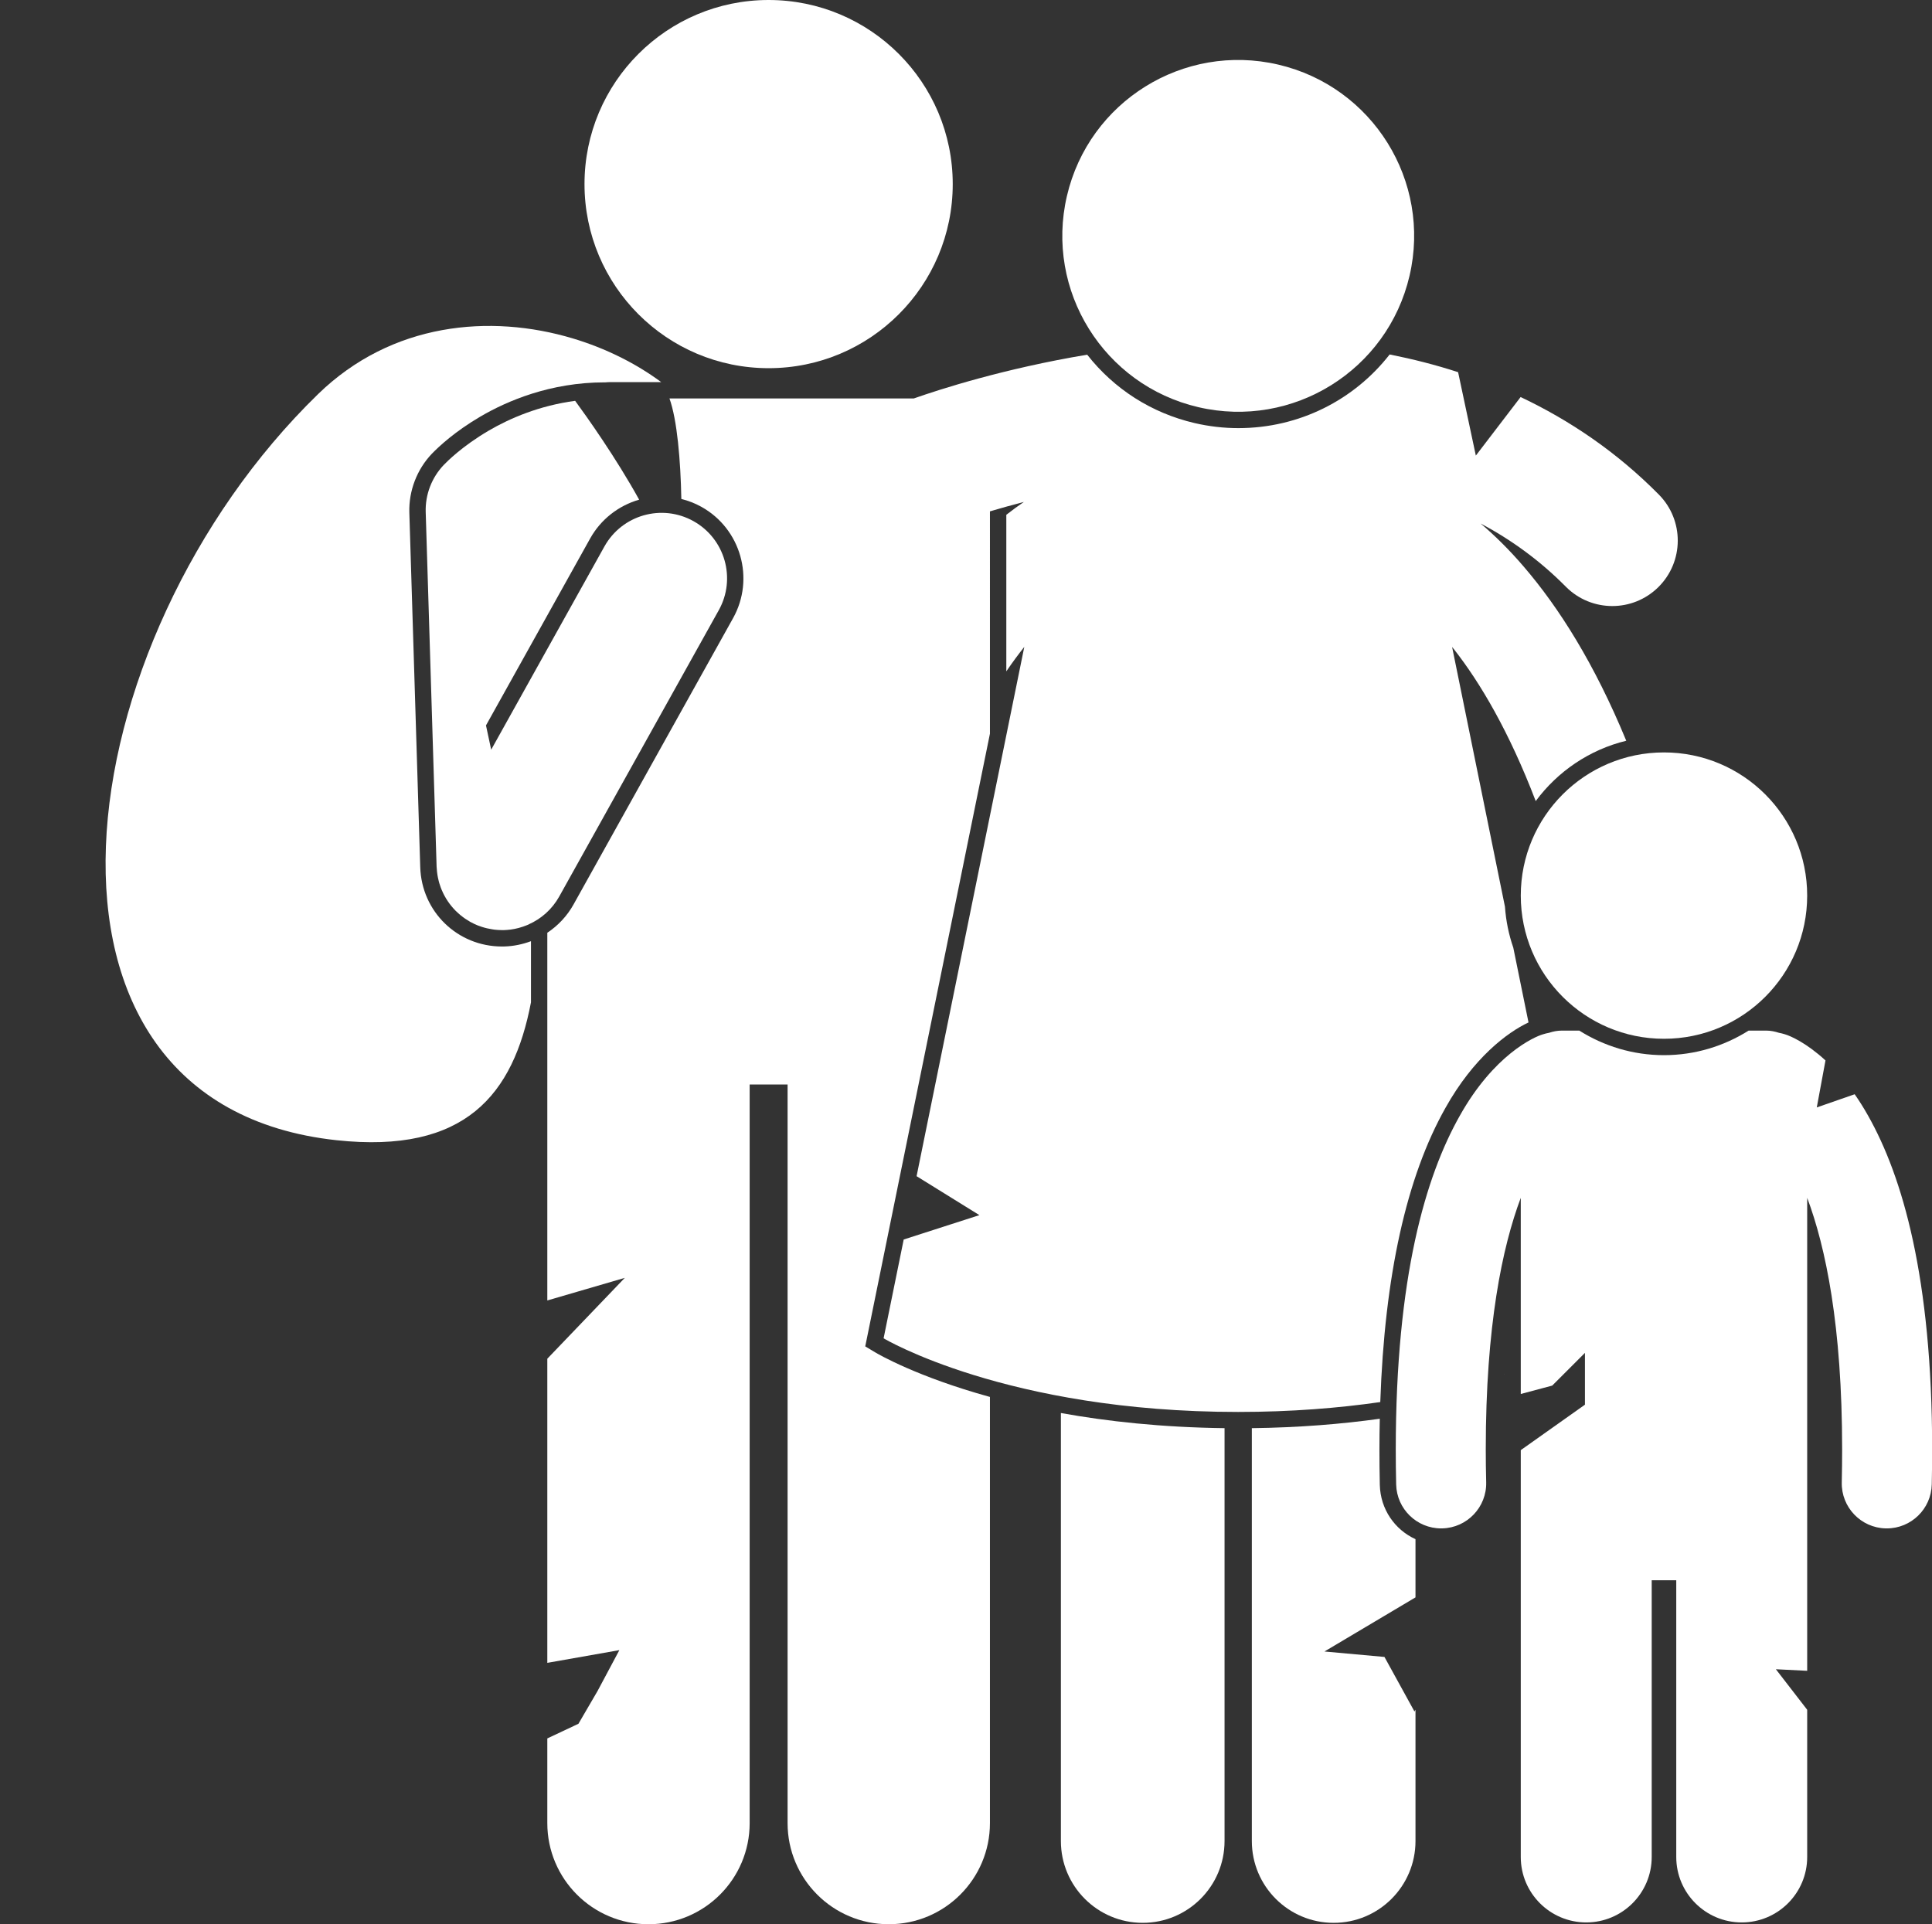
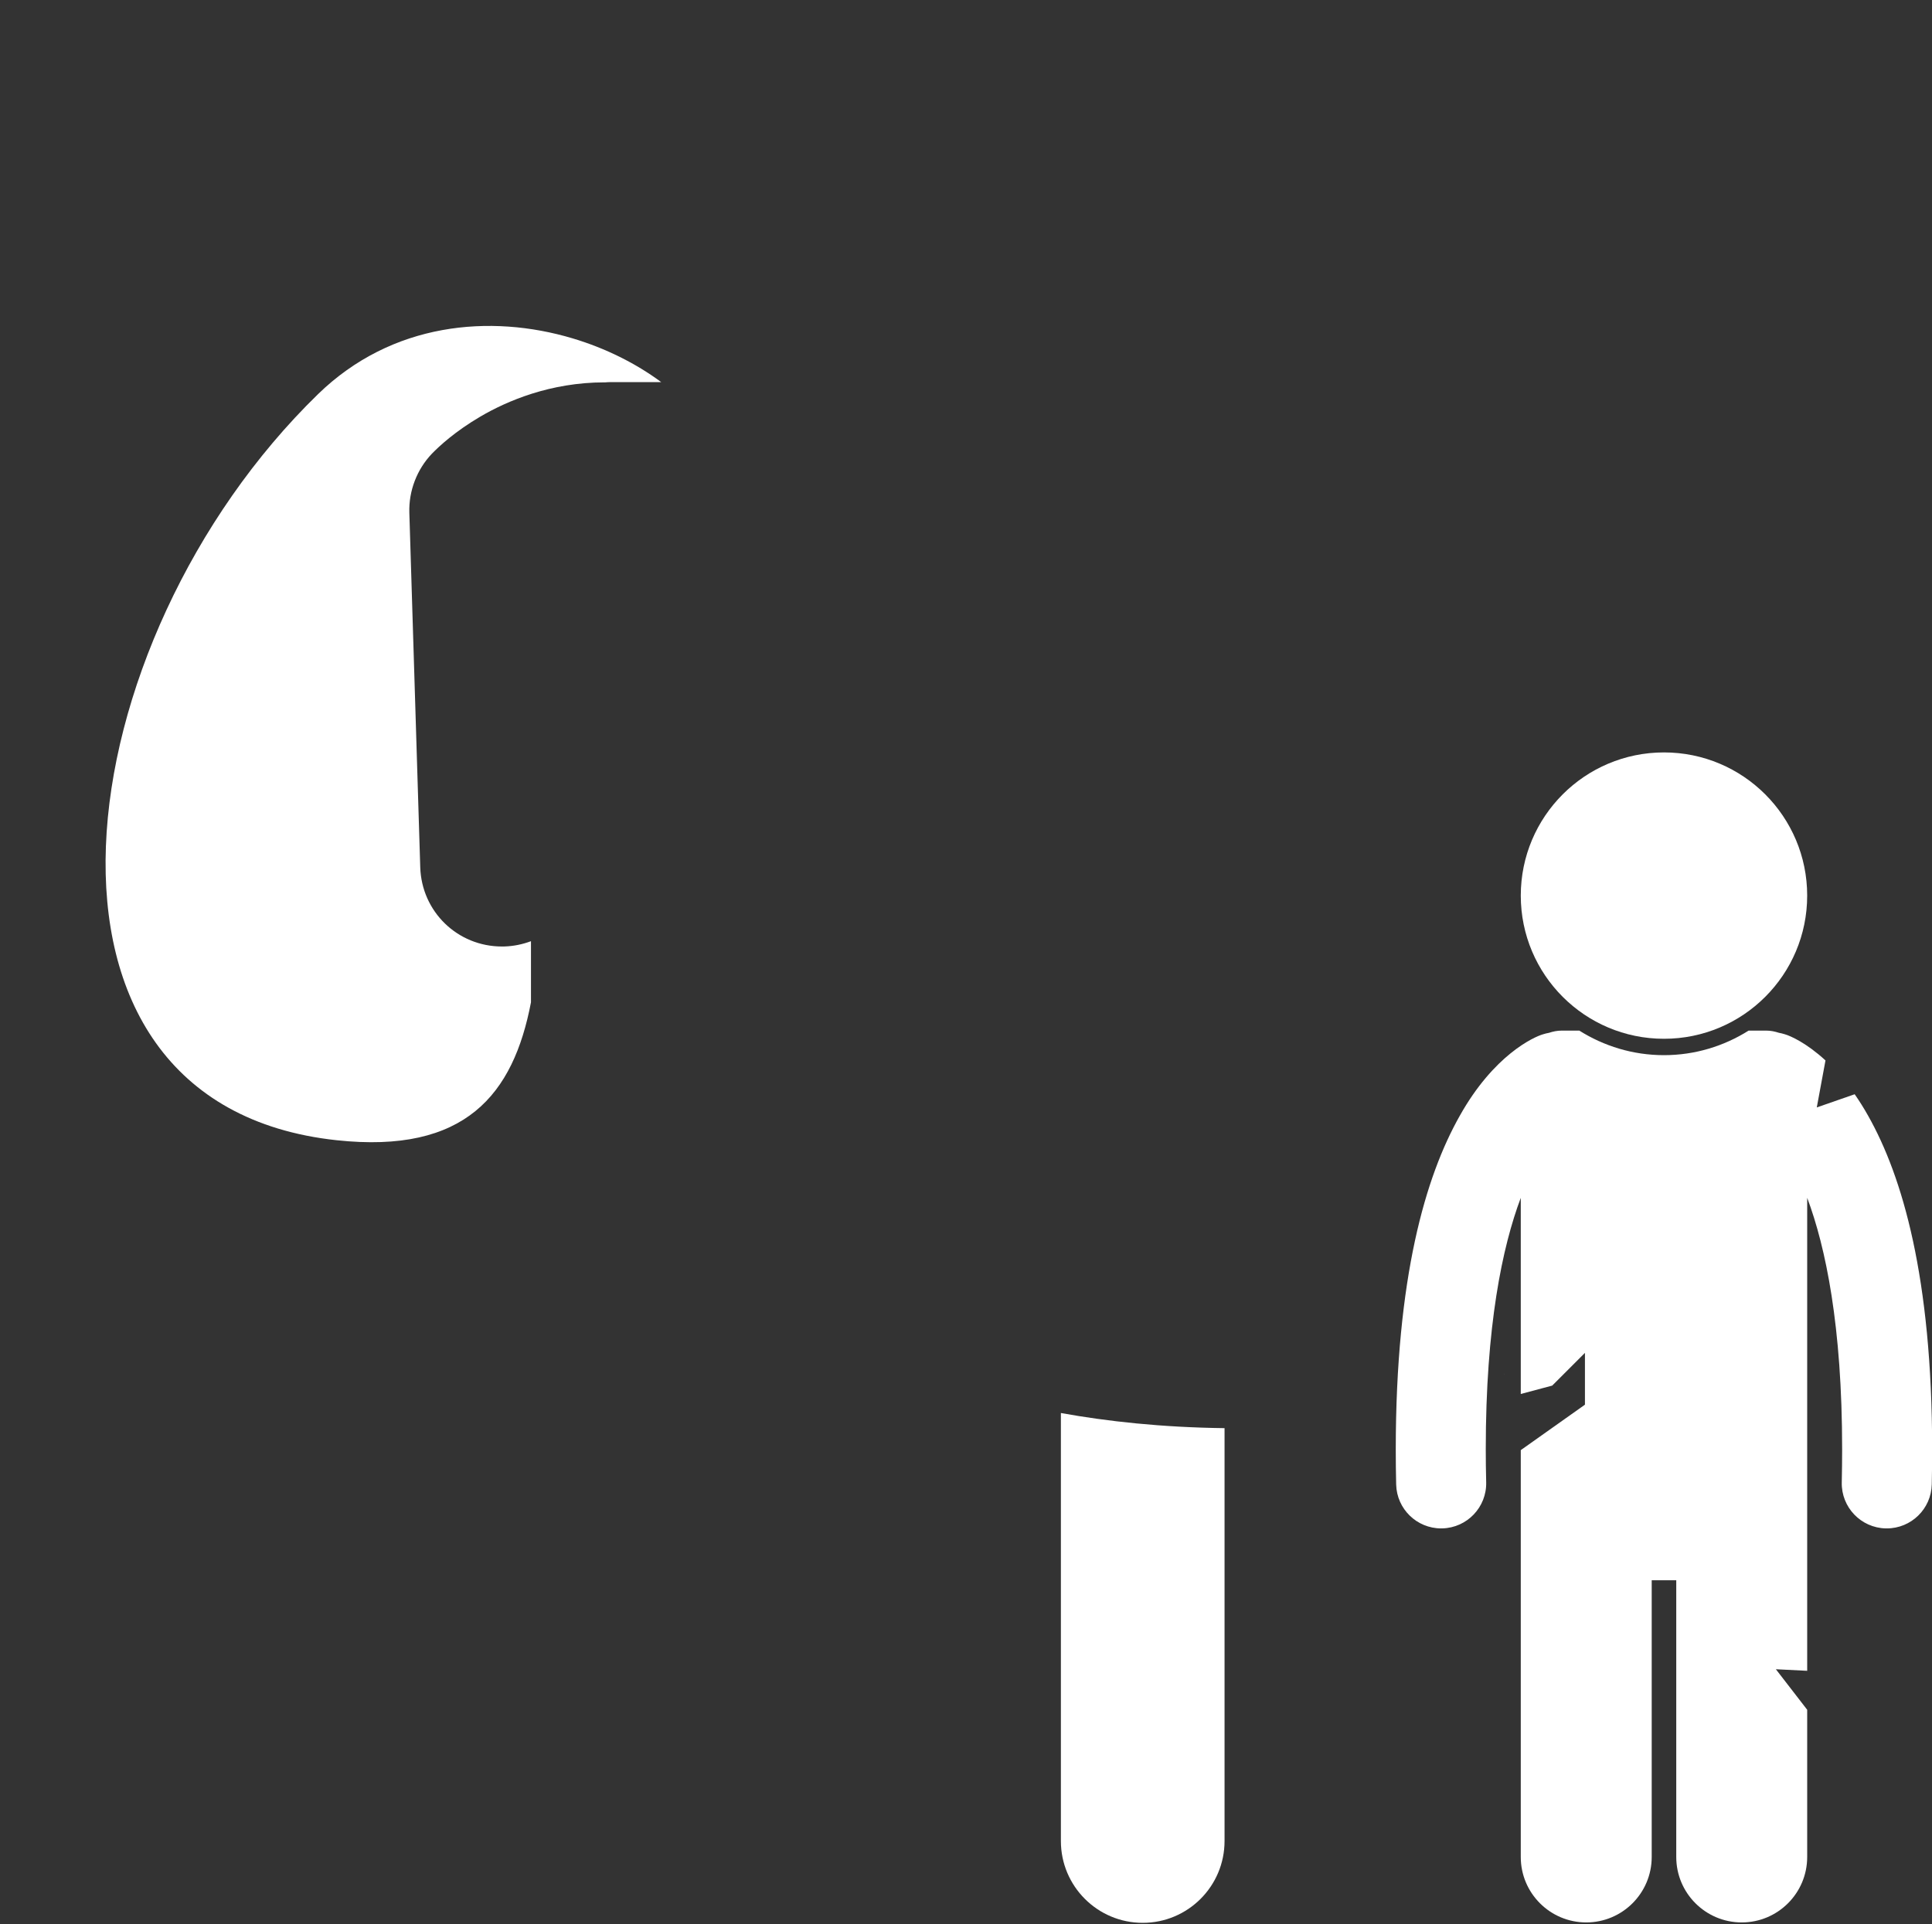
<svg xmlns="http://www.w3.org/2000/svg" fill="#ffffff" height="235.2" preserveAspectRatio="xMidYMid meet" version="1" viewBox="-12.9 0.0 236.1 235.2" width="236.1" zoomAndPan="magnify">
  <rect x="-12.9" y="0.0" width="236.1" height="235.2" fill="#333333" stroke="none" />
  <g id="change1_1">
    <path d="M48.759,115.679l-0.31,0.005c-5.439,0-9.829-4.259-9.993-9.694l-1.333-43.334c-0.082-2.657,0.925-5.286,2.763-7.211 c0.902-0.928,2.854-2.734,5.93-4.538c3.253-1.901,8.523-4.17,15.172-4.175c0.019,0,0.036,0.002,0.055,0.003 c0.223-0.016,0.444-0.034,0.671-0.034h6.186c-3.072-2.278-6.782-4.136-10.815-5.343c-10.061-3.011-22.107-1.959-31.131,6.825 c-30.989,30.167-38.867,86.74,2.27,91.176c15.76,1.699,21.613-5.601,23.763-16.853v-7.473 C50.966,115.417,49.881,115.644,48.759,115.679z" />
-     <path d="M108.076,170.737c-8.931-2.464-13.679-5.243-14.025-5.451l-1.214-0.727l0.283-1.387l14.956-73.5V62.5 c1.206-0.359,2.597-0.751,4.146-1.151c-0.696,0.473-1.413,0.997-2.146,1.571v19.134c0.745-1.094,1.479-2.086,2.198-2.991 l-13.163,64.693l7.677,4.76l-9.251,2.979l-2.457,12.076c0,0,15.012,9,43.332,9c6.499,0,12.288-0.477,17.364-1.207 c0.529-15.432,3.203-27.521,7.976-35.975c3.411-6.095,7.543-9.209,10.139-10.423l-1.86-9.143c-0.55-1.587-0.897-3.263-1.018-5.004 l-6.458-31.741c0.081,0.101,0.159,0.189,0.24,0.292c3.212,4.107,6.729,10.048,9.977,18.54c2.675-3.62,6.562-6.278,11.064-7.376 c-3.89-9.439-8.236-16.28-12.509-21.258c-1.797-2.104-3.575-3.838-5.289-5.297c3.726,1.983,7.218,4.501,10.404,7.718 c1.564,1.582,3.627,2.375,5.689,2.375c2.033,0,4.066-0.77,5.625-2.311c3.141-3.108,3.17-8.174,0.063-11.314 c-5.129-5.19-10.893-9.081-16.892-11.921l-5.473,7.157l-2.167-10.195c-2.781-0.908-5.577-1.608-8.365-2.166 c-4.33,5.555-11.044,9.003-18.489,9.003c-1.789,0-3.588-0.208-5.347-0.617c-5.265-1.227-9.84-4.163-13.128-8.358 c-10.197,1.702-17.987,4.227-21.194,5.351H68.912c0.941,2.612,1.36,7.586,1.451,12.282c0.853,0.213,1.682,0.533,2.455,0.964 c4.814,2.682,6.552,8.782,3.869,13.601l-19.499,35c-0.788,1.416-1.898,2.586-3.204,3.455v44.942l9.47-2.762l-9.47,9.882v37.172 l8.804-1.554l-2.667,5l-2.333,4l-3.804,1.791v10.348c0,6.83,5.537,12.363,12.363,12.363c6.828,0,12.365-5.533,12.365-12.363V132.55 h4.635v90.271c0,6.83,5.537,12.363,12.363,12.363c6.828,0,12.365-5.533,12.365-12.363V170.737z" />
-     <circle cx="81.029" cy="22.5" r="22.5" />
-     <path d="M49.499,113.615c0.324-0.043,0.641-0.109,0.951-0.189c0.066-0.017,0.13-0.038,0.195-0.056 c0.252-0.072,0.499-0.155,0.74-0.251c0.069-0.027,0.138-0.053,0.206-0.082c0.035-0.015,0.071-0.027,0.105-0.042l-0.002-0.009 c1.531-0.679,2.867-1.833,3.745-3.411l19.501-35c2.149-3.859,0.763-8.731-3.097-10.881c-3.859-2.151-8.731-0.766-10.881,3.097 L47.125,91.629l-0.635-2.967l12.728-22.845c1.303-2.343,3.478-4.025,5.989-4.746c-2.865-5.184-6.431-10.183-7.821-12.081 c-4.379,0.585-7.971,2.129-10.559,3.641c-3.287,1.929-5.127,3.814-5.495,4.193c-1.476,1.546-2.276,3.632-2.209,5.768l1.332,43.334 c0.002,0.07,0.013,0.138,0.017,0.207c0.008,0.136,0.018,0.271,0.032,0.405c0.015,0.138,0.034,0.274,0.056,0.41 c0.018,0.11,0.037,0.22,0.06,0.33c0.031,0.154,0.066,0.306,0.106,0.456c0.024,0.091,0.05,0.181,0.077,0.271 c0.048,0.159,0.101,0.315,0.158,0.469c0.032,0.086,0.065,0.17,0.1,0.254c0.062,0.149,0.127,0.296,0.197,0.44 c0.044,0.091,0.09,0.181,0.138,0.271c0.069,0.129,0.141,0.257,0.217,0.382c0.062,0.101,0.125,0.2,0.19,0.299 c0.072,0.107,0.146,0.213,0.223,0.317c0.079,0.106,0.16,0.211,0.244,0.313c0.076,0.092,0.153,0.182,0.233,0.27 c0.092,0.103,0.186,0.203,0.283,0.302c0.086,0.086,0.176,0.169,0.266,0.251c0.096,0.088,0.192,0.175,0.294,0.259 c0.11,0.092,0.225,0.178,0.34,0.264c0.088,0.065,0.174,0.13,0.264,0.192c0.15,0.102,0.306,0.196,0.462,0.288 c0.051,0.03,0.097,0.064,0.148,0.093c0.014,0.008,0.028,0.012,0.042,0.02c0.283,0.156,0.574,0.296,0.876,0.417 c0.038,0.015,0.077,0.026,0.115,0.041c0.246,0.095,0.498,0.176,0.756,0.247c0.091,0.025,0.181,0.047,0.272,0.068 c0.211,0.049,0.424,0.089,0.641,0.122c0.096,0.015,0.191,0.032,0.287,0.043c0.268,0.03,0.539,0.048,0.813,0.051 c0.028,0,0.057,0.005,0.085,0.005c0.006,0,0.013-0.001,0.019-0.001c0.077,0,0.154-0.001,0.232-0.003 c0.254-0.008,0.503-0.03,0.75-0.061C49.465,113.617,49.481,113.617,49.499,113.615z" />
    <path d="M116.746,172.702v6.072v46.24c0,5.524,4.477,10,10,10c5.521,0,10-4.476,10-10v-44.46v-6.002 C129.065,174.458,122.391,173.723,116.746,172.702z" />
-     <path d="M156.288,202.516l-7.334-0.666l11.126-6.615v-0.802v-6.313c-2.525-1.15-4.285-3.651-4.36-6.629 c-0.033-1.502-0.047-2.945-0.047-4.344c0-1.271,0.017-2.517,0.044-3.746c-4.634,0.647-9.851,1.08-15.637,1.151v6.002v44.46 c0,5.524,4.475,10,10,10c5.519,0,10-4.476,10-10v-16.056l-0.126,0.224L156.288,202.516z" />
-     <ellipse cx="138.414" cy="28.822" rx="21.496" ry="21.495" transform="rotate(-76.891 138.42 28.823)" />
    <path d="M170.946,167.993v-0.129c-0.003,0.043-0.005,0.088-0.007,0.131C170.941,167.994,170.944,167.993,170.946,167.993z" />
    <path d="M163.354,186.803c3.037-0.074,5.439-2.6,5.365-5.635c-0.035-1.375-0.051-2.713-0.051-4.021 c-0.004-15.102,2.02-24.738,4.277-30.744v23.971l3.842-1.023l4-4v6.332l-7.842,5.556v49.724c0,4.418,3.582,8,8,8 s8.001-3.582,8.001-8v-33.824h3v33.824c0,4.418,3.583,8,8.001,8c4.418,0,8-3.582,8-8v-17.992l-3.827-4.953l3.827,0.191v-57.807 c2.254,6.002,4.275,15.654,4.271,30.746c0,1.303-0.016,2.648-0.045,4.037c-0.068,3.035,2.342,5.551,5.377,5.619 c0.041,0,0.082,0,0.123,0c2.984,0,5.432-2.383,5.498-5.379c0.031-1.465,0.047-2.889,0.047-4.277 c-0.006-21.033-3.637-33.363-7.82-40.774c-0.54-0.965-1.093-1.838-1.647-2.634l-4.631,1.611l1.063-5.742 c-2.337-2.153-4.29-3.002-4.955-3.196c-0.242-0.08-0.488-0.136-0.732-0.182c-0.49-0.16-1.006-0.269-1.549-0.269h-2.157 c-3.003,1.89-6.543,3.001-10.346,3.001c-3.802,0-7.342-1.111-10.345-3.001h-2.154c-0.547,0-1.063,0.109-1.555,0.272 c-0.244,0.045-0.486,0.1-0.727,0.18h-0.002c-1.135,0.327-6.016,2.539-10.17,9.958c-4.186,7.412-7.816,19.74-7.822,40.775 c0,1.383,0.014,2.813,0.049,4.293c0.074,2.99,2.521,5.365,5.498,5.365C163.263,186.805,163.31,186.803,163.354,186.803z" />
    <circle cx="190.447" cy="109.462" r="17.5" />
  </g>
</svg>